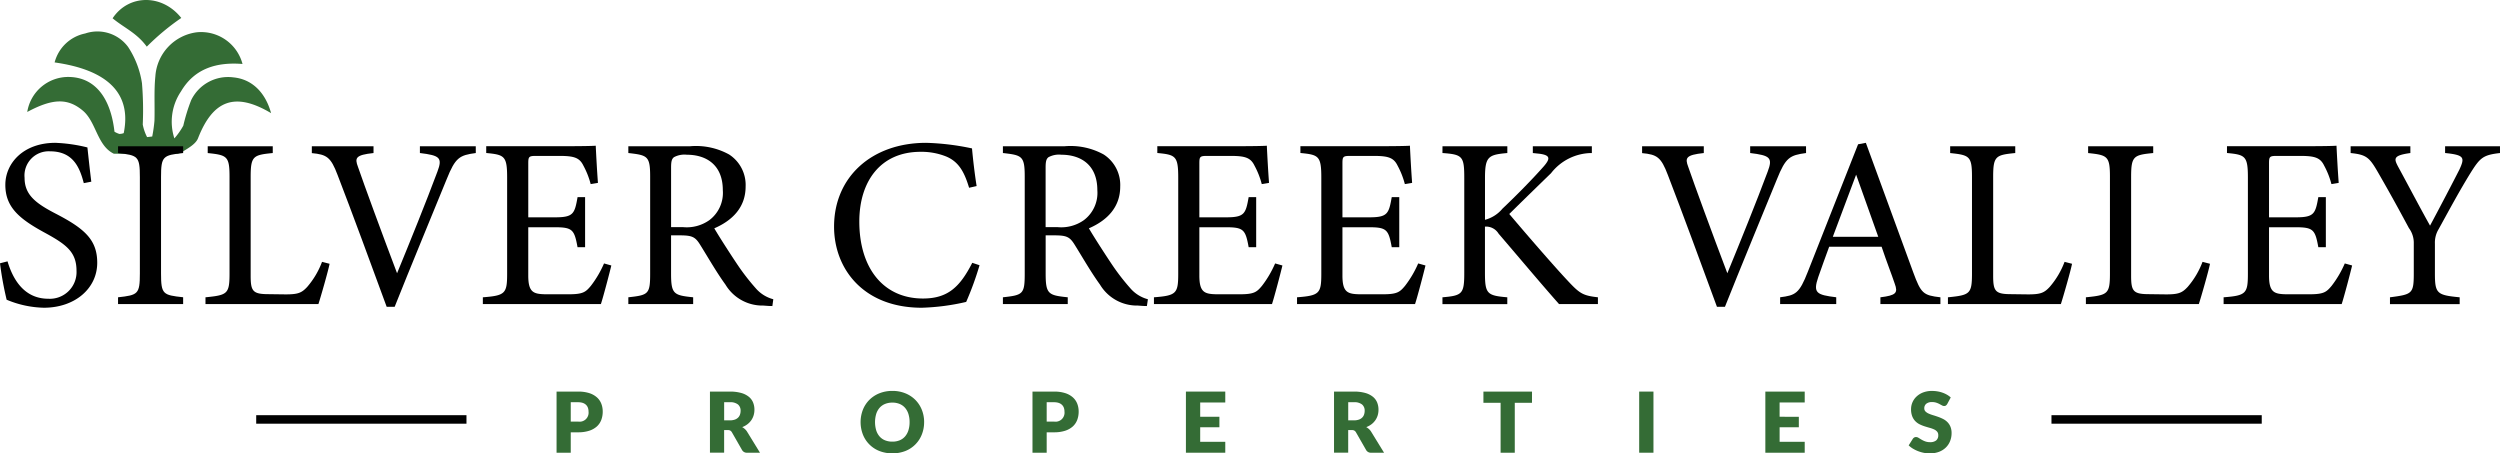
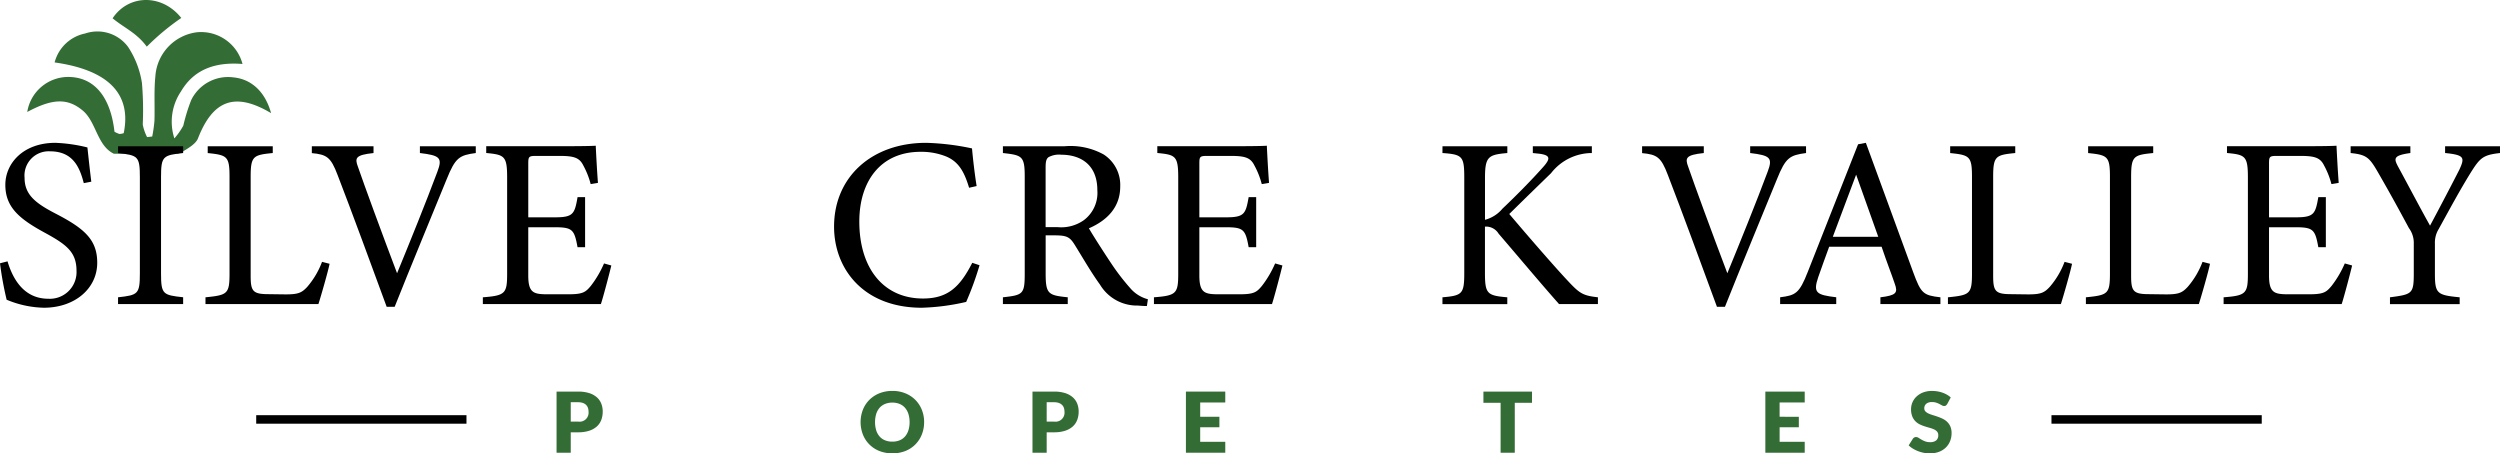
<svg xmlns="http://www.w3.org/2000/svg" width="274.973" height="49.868" viewBox="0 0 274.973 49.868">
  <defs>
    <clipPath id="clip-path">
      <rect id="Rectangle_2" data-name="Rectangle 2" width="274.973" height="49.868" />
    </clipPath>
  </defs>
  <g id="Group_1671" data-name="Group 1671" transform="translate(0 0)">
    <g id="Group_1" data-name="Group 1" transform="translate(0 0)" clip-path="url(#clip-path)">
      <path id="Path_1" data-name="Path 1" d="M21.337,18.152c.637-.4,1.457-.854,1.7-1.479,1.642-4.2,4.066-5.129,8.037-2.764-.642-2.333-2.142-3.743-4.145-3.934a4.509,4.509,0,0,0-4.642,2.5,19.921,19.921,0,0,0-.868,2.809,7.738,7.738,0,0,1-.982,1.4,5.95,5.95,0,0,1,.731-5.17C22.66,8.979,25.1,8.277,27.931,8.5a4.714,4.714,0,0,0-5.021-3.486,5.236,5.236,0,0,0-4.564,4.83c-.163,1.622-.051,3.27-.1,4.9A15.648,15.648,0,0,1,18,16.479l-.565.064a5.087,5.087,0,0,1-.476-1.381,35.736,35.736,0,0,0-.087-4.547,9.924,9.924,0,0,0-1.519-3.978,4.188,4.188,0,0,0-4.724-1.491A4.365,4.365,0,0,0,7.265,8.33c5.922.836,8.481,3.475,7.6,7.775a1.284,1.284,0,0,1-.48.089,2.344,2.344,0,0,1-.537-.244c-.435-3.852-2.23-5.979-5.009-6.021a4.568,4.568,0,0,0-4.585,3.85c2.8-1.505,4.457-1.533,6.109-.15,1.48,1.24,1.574,3.866,3.417,4.743l7,0a1.916,1.916,0,0,0,.561-.222" transform="translate(-1.257 -1.464)" fill="#346c35" />
      <path id="Path_2" data-name="Path 2" d="M25.134,1.975c-2.107-2.662-5.79-2.615-7.554.037,1.279,1.061,2.651,1.6,3.76,3.12a26.489,26.489,0,0,1,3.794-3.157" transform="translate(-5.195 0)" fill="#346c35" />
      <path id="Path_3" data-name="Path 3" d="M9.216,26.734c-.455-1.763-1.2-3.5-3.713-3.5a2.663,2.663,0,0,0-2.8,2.912c0,1.843,1.175,2.778,3.391,3.927,3.206,1.656,4.6,2.885,4.6,5.422,0,2.8-2.431,4.942-5.876,4.942a11.136,11.136,0,0,1-4.087-.881A36.432,36.432,0,0,1,0,35.549l.828-.213c.535,1.789,1.71,4.113,4.488,4.113a2.937,2.937,0,0,0,3.1-3.072c0-2.056-1.1-2.885-3.446-4.167C2.163,30.688.587,29.405.587,26.921c0-2.378,1.978-4.621,5.5-4.621a17.1,17.1,0,0,1,3.527.507c.107.962.213,2.03.428,3.766Z" transform="translate(0 -6.59)" />
      <path id="Path_4" data-name="Path 4" d="M18.43,40.193v-.748c2.19-.24,2.4-.347,2.4-2.618v-10.6c0-2.3-.214-2.4-2.4-2.645V22.83h7.159v.748c-2.217.24-2.431.347-2.431,2.645v10.6c0,2.3.214,2.378,2.431,2.618v.748Z" transform="translate(-5.446 -6.746)" />
      <path id="Path_5" data-name="Path 5" d="M45.731,35.759c-.161.828-.962,3.606-1.229,4.434H32.081v-.747c2.43-.24,2.645-.374,2.645-2.645V26.2c0-2.271-.267-2.4-2.4-2.618V22.83H39.48v.748c-2.137.214-2.43.321-2.43,2.618V37.068c0,1.629.213,2,1.736,2.03.027,0,1.95.027,2.111.027,1.362,0,1.763-.161,2.378-.828A9.06,9.06,0,0,0,44.9,35.546Z" transform="translate(-9.48 -6.746)" />
      <path id="Path_6" data-name="Path 6" d="M66.721,23.578c-1.79.24-2.244.481-3.205,2.885-.721,1.763-4.408,10.712-5.717,14.024h-.881c-1.576-4.3-3.873-10.552-5.4-14.5-.747-1.977-1.2-2.244-2.831-2.4V22.83h6.785v.748c-1.977.213-2.083.534-1.71,1.522.669,1.95,2.619,7.266,4.3,11.7,1.416-3.446,3.179-7.8,4.435-11.167.588-1.549.267-1.789-1.923-2.056V22.83h6.144Z" transform="translate(-14.389 -6.746)" />
      <path id="Path_7" data-name="Path 7" d="M89.517,35.924c-.161.695-.881,3.446-1.148,4.247H75.386v-.748c2.485-.187,2.671-.428,2.671-2.618V26.253c0-2.377-.294-2.511-2.3-2.7v-.748h8.174c2.511,0,3.553-.027,3.873-.054.027.668.134,2.671.241,4.087l-.8.133a8.887,8.887,0,0,0-.8-2.03c-.428-.882-1.042-1.069-2.645-1.069H81.263c-.828,0-.881.08-.881.855v5.9h2.965c2,0,2.137-.4,2.457-2.217h.828v5.5H85.8c-.347-1.923-.561-2.19-2.484-2.19H80.381v5.315c0,1.87.588,2.03,1.923,2.057h2.485c1.629,0,1.9-.24,2.484-.935a11.433,11.433,0,0,0,1.442-2.458Z" transform="translate(-22.278 -6.724)" />
-       <path id="Path_8" data-name="Path 8" d="M113.942,40.407c-.347,0-.641-.026-.989-.053a4.742,4.742,0,0,1-4.167-2.3c-.988-1.362-1.95-3.045-2.8-4.407-.534-.855-.882-1.015-2.244-1.015H102.8v4.194c0,2.271.294,2.4,2.43,2.618v.748H98.1v-.748c2.217-.24,2.4-.347,2.4-2.618V26.169c0-2.271-.294-2.351-2.4-2.591V22.83h6.812a7.534,7.534,0,0,1,4.274.909A3.988,3.988,0,0,1,111,27.264c0,2.3-1.469,3.74-3.446,4.595.481.828,1.629,2.619,2.431,3.82a24.608,24.608,0,0,0,2.11,2.752,3.851,3.851,0,0,0,1.95,1.229Zm-9.857-8.681a4.3,4.3,0,0,0,2.938-.775,3.754,3.754,0,0,0,1.469-3.286c0-2.858-1.9-3.9-3.953-3.9a2.439,2.439,0,0,0-1.416.268c-.241.187-.321.454-.321,1.148v6.545Z" transform="translate(-28.99 -6.746)" />
      <path id="Path_9" data-name="Path 9" d="M146.221,35.762a34.035,34.035,0,0,1-1.469,4.034,24.379,24.379,0,0,1-4.888.641c-6.385,0-9.644-4.248-9.644-8.922,0-5.449,4.141-9.216,10.124-9.216a27.319,27.319,0,0,1,5.049.614c.107,1.2.294,2.805.507,4.141l-.828.187c-.535-1.789-1.176-2.885-2.538-3.446a7.309,7.309,0,0,0-2.805-.508c-4.407,0-6.732,3.259-6.732,7.667,0,5.155,2.671,8.468,7,8.468,2.725,0,4.061-1.255,5.423-3.927Z" transform="translate(-38.482 -6.589)" />
      <path id="Path_10" data-name="Path 10" d="M172.416,40.407c-.347,0-.641-.026-.989-.053a4.743,4.743,0,0,1-4.167-2.3c-.988-1.362-1.95-3.045-2.8-4.407-.534-.855-.882-1.015-2.244-1.015h-.935v4.194c0,2.271.294,2.4,2.43,2.618v.748h-7.132v-.748c2.217-.24,2.4-.347,2.4-2.618V26.169c0-2.271-.295-2.351-2.4-2.591V22.83h6.812a7.534,7.534,0,0,1,4.274.909,3.989,3.989,0,0,1,1.817,3.525c0,2.3-1.47,3.74-3.446,4.595.481.828,1.629,2.619,2.431,3.82a24.607,24.607,0,0,0,2.11,2.752,3.851,3.851,0,0,0,1.95,1.229Zm-9.857-8.681a4.3,4.3,0,0,0,2.938-.775,3.754,3.754,0,0,0,1.469-3.286c0-2.858-1.9-3.9-3.953-3.9a2.44,2.44,0,0,0-1.416.268c-.241.187-.321.454-.321,1.148v6.545Z" transform="translate(-46.27 -6.746)" />
      <path id="Path_11" data-name="Path 11" d="M194.292,35.924c-.161.695-.881,3.446-1.148,4.247H180.161v-.748c2.485-.187,2.671-.428,2.671-2.618V26.253c0-2.377-.294-2.511-2.3-2.7v-.748h8.174c2.511,0,3.553-.027,3.873-.054.027.668.134,2.671.241,4.087l-.8.133a8.888,8.888,0,0,0-.8-2.03c-.428-.882-1.042-1.069-2.645-1.069h-2.538c-.828,0-.881.08-.881.855v5.9h2.965c2,0,2.137-.4,2.457-2.217h.828v5.5h-.828c-.347-1.923-.561-2.19-2.484-2.19h-2.938v5.315c0,1.87.588,2.03,1.923,2.057h2.485c1.629,0,1.9-.24,2.484-.935a11.432,11.432,0,0,0,1.442-2.458Z" transform="translate(-53.24 -6.724)" />
-       <path id="Path_12" data-name="Path 12" d="M216.628,35.924c-.161.695-.881,3.446-1.149,4.247H202.5v-.748c2.485-.187,2.671-.428,2.671-2.618V26.253c0-2.377-.294-2.511-2.3-2.7v-.748h8.174c2.511,0,3.553-.027,3.873-.054.027.668.134,2.671.241,4.087l-.8.133a8.887,8.887,0,0,0-.8-2.03c-.428-.882-1.042-1.069-2.645-1.069h-2.538c-.828,0-.881.08-.881.855v5.9h2.965c2,0,2.137-.4,2.457-2.217h.828v5.5h-.828c-.347-1.923-.56-2.19-2.484-2.19h-2.938v5.315c0,1.87.588,2.03,1.923,2.057H211.9c1.63,0,1.9-.24,2.484-.935a11.405,11.405,0,0,0,1.443-2.458Z" transform="translate(-59.841 -6.724)" />
      <path id="Path_13" data-name="Path 13" d="M225.211,22.83h7.132v.748c-2.083.187-2.457.374-2.457,2.751v4.595a3.755,3.755,0,0,0,1.923-1.229c1.5-1.416,3.286-3.232,4.514-4.621.8-.909.721-1.256-.427-1.416l-.749-.08V22.83h6.492v.748a5.712,5.712,0,0,0-4.488,2.217c-.8.775-2.885,2.8-4.594,4.488,2.03,2.4,5,5.823,6.384,7.292,1.362,1.47,1.71,1.683,3.366,1.87v.748h-4.274c-2.057-2.324-4.221-4.915-6.651-7.747a1.612,1.612,0,0,0-1.5-.775v5.075c0,2.324.241,2.511,2.457,2.7v.748h-7.132v-.748c2.19-.187,2.4-.374,2.4-2.7V26.329c0-2.4-.187-2.59-2.4-2.751Z" transform="translate(-66.553 -6.746)" />
      <path id="Path_14" data-name="Path 14" d="M274.413,23.578c-1.789.24-2.244.481-3.205,2.885-.721,1.763-4.408,10.712-5.716,14.024h-.882c-1.576-4.3-3.873-10.552-5.4-14.5-.748-1.977-1.2-2.244-2.832-2.4V22.83h6.786v.748c-1.978.213-2.084.534-1.71,1.522.668,1.95,2.618,7.266,4.3,11.7,1.416-3.446,3.179-7.8,4.434-11.167.588-1.549.268-1.789-1.923-2.056V22.83h6.144Z" transform="translate(-75.765 -6.746)" />
      <path id="Path_15" data-name="Path 15" d="M288.954,40.037v-.747c1.737-.214,1.951-.481,1.576-1.5-.347-1.042-.881-2.378-1.443-4.06h-5.769c-.428,1.2-.829,2.244-1.2,3.339-.588,1.737-.213,1.951,1.978,2.218v.747h-6.171v-.747c1.684-.214,2.111-.4,3.046-2.805L286.5,22.46l.855-.16c1.682,4.568,3.525,9.617,5.208,14.238.855,2.324,1.1,2.538,2.992,2.752v.747ZM286.284,25.8c-.855,2.3-1.763,4.728-2.565,6.838h5Z" transform="translate(-82.13 -6.59)" />
      <path id="Path_16" data-name="Path 16" d="M317.775,35.759c-.161.828-.962,3.606-1.229,4.434H304.125v-.747c2.43-.24,2.645-.374,2.645-2.645V26.2c0-2.271-.267-2.4-2.4-2.618V22.83h7.159v.748c-2.137.214-2.43.321-2.43,2.618V37.068c0,1.629.213,2,1.737,2.03.027,0,1.949.027,2.11.027,1.362,0,1.763-.161,2.378-.828a9.044,9.044,0,0,0,1.629-2.751Z" transform="translate(-89.873 -6.746)" />
      <path id="Path_17" data-name="Path 17" d="M339.314,35.759c-.161.828-.962,3.606-1.229,4.434H325.664v-.747c2.43-.24,2.645-.374,2.645-2.645V26.2c0-2.271-.267-2.4-2.4-2.618V22.83h7.159v.748c-2.137.214-2.43.321-2.43,2.618V37.068c0,1.629.213,2,1.737,2.03.027,0,1.949.027,2.11.027,1.362,0,1.763-.161,2.378-.828a9.045,9.045,0,0,0,1.629-2.751Z" transform="translate(-96.238 -6.746)" />
      <path id="Path_18" data-name="Path 18" d="M361.3,35.924c-.161.695-.881,3.446-1.149,4.247H347.165v-.748c2.485-.187,2.671-.428,2.671-2.618V26.253c0-2.377-.294-2.511-2.3-2.7v-.748h8.174c2.511,0,3.553-.027,3.873-.054.027.668.134,2.671.241,4.087l-.8.133a8.887,8.887,0,0,0-.8-2.03c-.428-.882-1.042-1.069-2.645-1.069h-2.538c-.828,0-.881.08-.881.855v5.9h2.965c2,0,2.137-.4,2.457-2.217h.828v5.5h-.828c-.347-1.923-.56-2.19-2.484-2.19H352.16v5.315c0,1.87.588,2.03,1.923,2.057h2.484c1.63,0,1.9-.24,2.484-.935a11.41,11.41,0,0,0,1.443-2.458Z" transform="translate(-102.592 -6.724)" />
      <path id="Path_19" data-name="Path 19" d="M383.426,23.578c-1.87.213-2.19.507-3.259,2.217-1.2,1.95-2.19,3.793-3.5,6.171a2.836,2.836,0,0,0-.4,1.577v3.285c0,2.218.24,2.378,2.724,2.618v.748h-7.667v-.748c2.431-.321,2.619-.374,2.619-2.618V33.382a2.734,2.734,0,0,0-.535-1.549c-.935-1.737-1.843-3.42-3.286-5.93-1.041-1.817-1.308-2.137-3.125-2.324V22.83h6.571v.748c-1.924.267-1.816.614-1.336,1.522,1.122,2.057,2.377,4.462,3.5,6.464.962-1.789,2.484-4.7,3.232-6.171.614-1.335.535-1.6-1.576-1.816V22.83h6.037Z" transform="translate(-108.453 -6.746)" />
      <path id="Path_20" data-name="Path 20" d="M89.266,61.136a3.922,3.922,0,0,1,1.221.168,2.338,2.338,0,0,1,.84.464,1.812,1.812,0,0,1,.488.7,2.368,2.368,0,0,1,.156.867,2.551,2.551,0,0,1-.161.924,1.852,1.852,0,0,1-.494.72,2.329,2.329,0,0,1-.843.468,3.865,3.865,0,0,1-1.207.168h-.812V67.86h-1.56V61.136Zm0,3.3a.99.99,0,0,0,1.145-1.1,1.223,1.223,0,0,0-.069-.42.862.862,0,0,0-.21-.325.959.959,0,0,0-.356-.21,1.568,1.568,0,0,0-.51-.074h-.812v2.132Z" transform="translate(-25.678 -18.066)" fill="#346c35" />
-       <path id="Path_21" data-name="Path 21" d="M116.348,67.861h-1.412a.6.6,0,0,1-.563-.3l-1.117-1.952a.54.54,0,0,0-.175-.182.547.547,0,0,0-.277-.058h-.4v2.488h-1.56V61.136h2.187a4.494,4.494,0,0,1,1.244.15,2.333,2.333,0,0,1,.84.418,1.577,1.577,0,0,1,.473.632,2.1,2.1,0,0,1,.148.794,2.132,2.132,0,0,1-.088.619,1.9,1.9,0,0,1-.258.538,1.97,1.97,0,0,1-.423.441,2.266,2.266,0,0,1-.579.318,1.406,1.406,0,0,1,.286.2,1.366,1.366,0,0,1,.24.279ZM113.034,64.3a1.6,1.6,0,0,0,.542-.081.979.979,0,0,0,.367-.224.847.847,0,0,0,.207-.335,1.283,1.283,0,0,0,.065-.413.867.867,0,0,0-.288-.693,1.347,1.347,0,0,0-.893-.249h-.628V64.3Z" transform="translate(-32.757 -18.066)" fill="#346c35" />
      <path id="Path_22" data-name="Path 22" d="M141.348,64.465a3.614,3.614,0,0,1-.252,1.357,3.2,3.2,0,0,1-1.809,1.818,4.011,4.011,0,0,1-2.859,0,3.206,3.206,0,0,1-1.816-1.818,3.786,3.786,0,0,1,0-2.714,3.228,3.228,0,0,1,.711-1.09,3.286,3.286,0,0,1,1.105-.724,3.761,3.761,0,0,1,1.431-.263,3.718,3.718,0,0,1,1.429.266,3.288,3.288,0,0,1,1.1.727,3.24,3.24,0,0,1,.709,1.089,3.6,3.6,0,0,1,.252,1.353m-1.6,0a2.913,2.913,0,0,0-.129-.9,1.911,1.911,0,0,0-.371-.676,1.612,1.612,0,0,0-.594-.425,2.034,2.034,0,0,0-.8-.147,2.067,2.067,0,0,0-.805.147,1.6,1.6,0,0,0-.6.425,1.891,1.891,0,0,0-.372.676,3.206,3.206,0,0,0,0,1.8,1.881,1.881,0,0,0,.372.676,1.579,1.579,0,0,0,.6.423,2.093,2.093,0,0,0,.805.145,2.059,2.059,0,0,0,.8-.145,1.591,1.591,0,0,0,.594-.423,1.9,1.9,0,0,0,.371-.676,2.932,2.932,0,0,0,.129-.9" transform="translate(-39.705 -18.035)" fill="#346c35" />
      <path id="Path_23" data-name="Path 23" d="M163.574,61.136a3.922,3.922,0,0,1,1.221.168,2.338,2.338,0,0,1,.84.464,1.813,1.813,0,0,1,.488.7,2.368,2.368,0,0,1,.156.867,2.551,2.551,0,0,1-.161.924,1.852,1.852,0,0,1-.494.72,2.328,2.328,0,0,1-.843.468,3.865,3.865,0,0,1-1.207.168h-.812V67.86H161.2V61.136Zm0,3.3a.99.99,0,0,0,1.145-1.1,1.223,1.223,0,0,0-.069-.42.862.862,0,0,0-.21-.325.959.959,0,0,0-.356-.21,1.568,1.568,0,0,0-.51-.074h-.812v2.132Z" transform="translate(-47.638 -18.066)" fill="#346c35" />
      <path id="Path_24" data-name="Path 24" d="M186.723,62.336v1.57h2.113V65.06h-2.113v1.6h2.759v1.2h-4.329V61.136h4.329v1.2Z" transform="translate(-54.715 -18.066)" fill="#346c35" />
-       <path id="Path_25" data-name="Path 25" d="M213.782,67.861H212.37a.6.6,0,0,1-.564-.3l-1.117-1.952a.54.54,0,0,0-.175-.182.547.547,0,0,0-.277-.058h-.4v2.488h-1.559V61.136h2.187a4.5,4.5,0,0,1,1.244.15,2.327,2.327,0,0,1,.84.418,1.592,1.592,0,0,1,.473.632,2.1,2.1,0,0,1,.147.794,2.131,2.131,0,0,1-.087.619,1.9,1.9,0,0,1-.259.538,1.955,1.955,0,0,1-.423.441,2.266,2.266,0,0,1-.579.318,1.425,1.425,0,0,1,.286.2,1.368,1.368,0,0,1,.24.279ZM210.468,64.3a1.6,1.6,0,0,0,.542-.081.971.971,0,0,0,.366-.224.841.841,0,0,0,.208-.335,1.284,1.284,0,0,0,.065-.413.869.869,0,0,0-.288-.693,1.348,1.348,0,0,0-.893-.249h-.628V64.3Z" transform="translate(-61.55 -18.066)" fill="#346c35" />
      <path id="Path_26" data-name="Path 26" d="M236.942,62.373h-1.893v5.488H233.49V62.373H231.6V61.136h5.345Z" transform="translate(-68.44 -18.066)" fill="#346c35" />
-       <rect id="Rectangle_1" data-name="Rectangle 1" width="1.57" height="6.724" transform="translate(180.293 43.07)" fill="#346c35" />
      <path id="Path_27" data-name="Path 27" d="M277.185,62.336v1.57H279.3V65.06h-2.113v1.6h2.76v1.2h-4.33V61.136h4.33v1.2Z" transform="translate(-81.448 -18.066)" fill="#346c35" />
      <path id="Path_28" data-name="Path 28" d="M302.239,62.471a.575.575,0,0,1-.145.166.322.322,0,0,1-.2.055.482.482,0,0,1-.229-.066l-.277-.15a2.261,2.261,0,0,0-.353-.15,1.4,1.4,0,0,0-.452-.067.973.973,0,0,0-.653.187.634.634,0,0,0-.215.506.466.466,0,0,0,.129.337,1.114,1.114,0,0,0,.34.23,3.657,3.657,0,0,0,.48.178q.269.08.552.18a4.951,4.951,0,0,1,.552.233,1.846,1.846,0,0,1,.48.342,1.587,1.587,0,0,1,.339.505,1.8,1.8,0,0,1,.13.718,2.336,2.336,0,0,1-.162.872,2.03,2.03,0,0,1-.469.709,2.172,2.172,0,0,1-.757.476,2.843,2.843,0,0,1-1.022.173,3.289,3.289,0,0,1-.64-.064,3.823,3.823,0,0,1-.63-.182,3.654,3.654,0,0,1-.573-.28,2.458,2.458,0,0,1-.466-.359l.462-.73a.461.461,0,0,1,.145-.132.378.378,0,0,1,.2-.053.523.523,0,0,1,.279.088c.094.058.2.123.319.194a2.6,2.6,0,0,0,.409.194,1.523,1.523,0,0,0,.544.088,1.039,1.039,0,0,0,.661-.187.714.714,0,0,0,.235-.593.559.559,0,0,0-.13-.383,1,1,0,0,0-.339-.245,3.233,3.233,0,0,0-.478-.17q-.268-.074-.549-.164a4.018,4.018,0,0,1-.55-.221,1.739,1.739,0,0,1-.478-.347,1.625,1.625,0,0,1-.34-.535,2.135,2.135,0,0,1-.128-.792,1.877,1.877,0,0,1,.151-.738,1.915,1.915,0,0,1,.448-.642,2.2,2.2,0,0,1,.724-.45,2.684,2.684,0,0,1,.983-.168,3.67,3.67,0,0,1,.6.049,3.2,3.2,0,0,1,.557.143,2.985,2.985,0,0,1,.492.226,2.225,2.225,0,0,1,.409.3Z" transform="translate(-88.064 -18.035)" fill="#346c35" />
      <line id="Line_1" data-name="Line 1" x2="23.127" transform="translate(225.64 46.134)" />
      <line id="Line_2" data-name="Line 2" x2="23.127" transform="translate(225.64 46.134)" fill="none" stroke="#000" stroke-width="0.936" />
      <line id="Line_3" data-name="Line 3" x2="23.127" transform="translate(28.18 46.134)" />
      <line id="Line_4" data-name="Line 4" x2="23.127" transform="translate(28.18 46.134)" fill="none" stroke="#000" stroke-width="0.936" />
    </g>
  </g>
</svg>